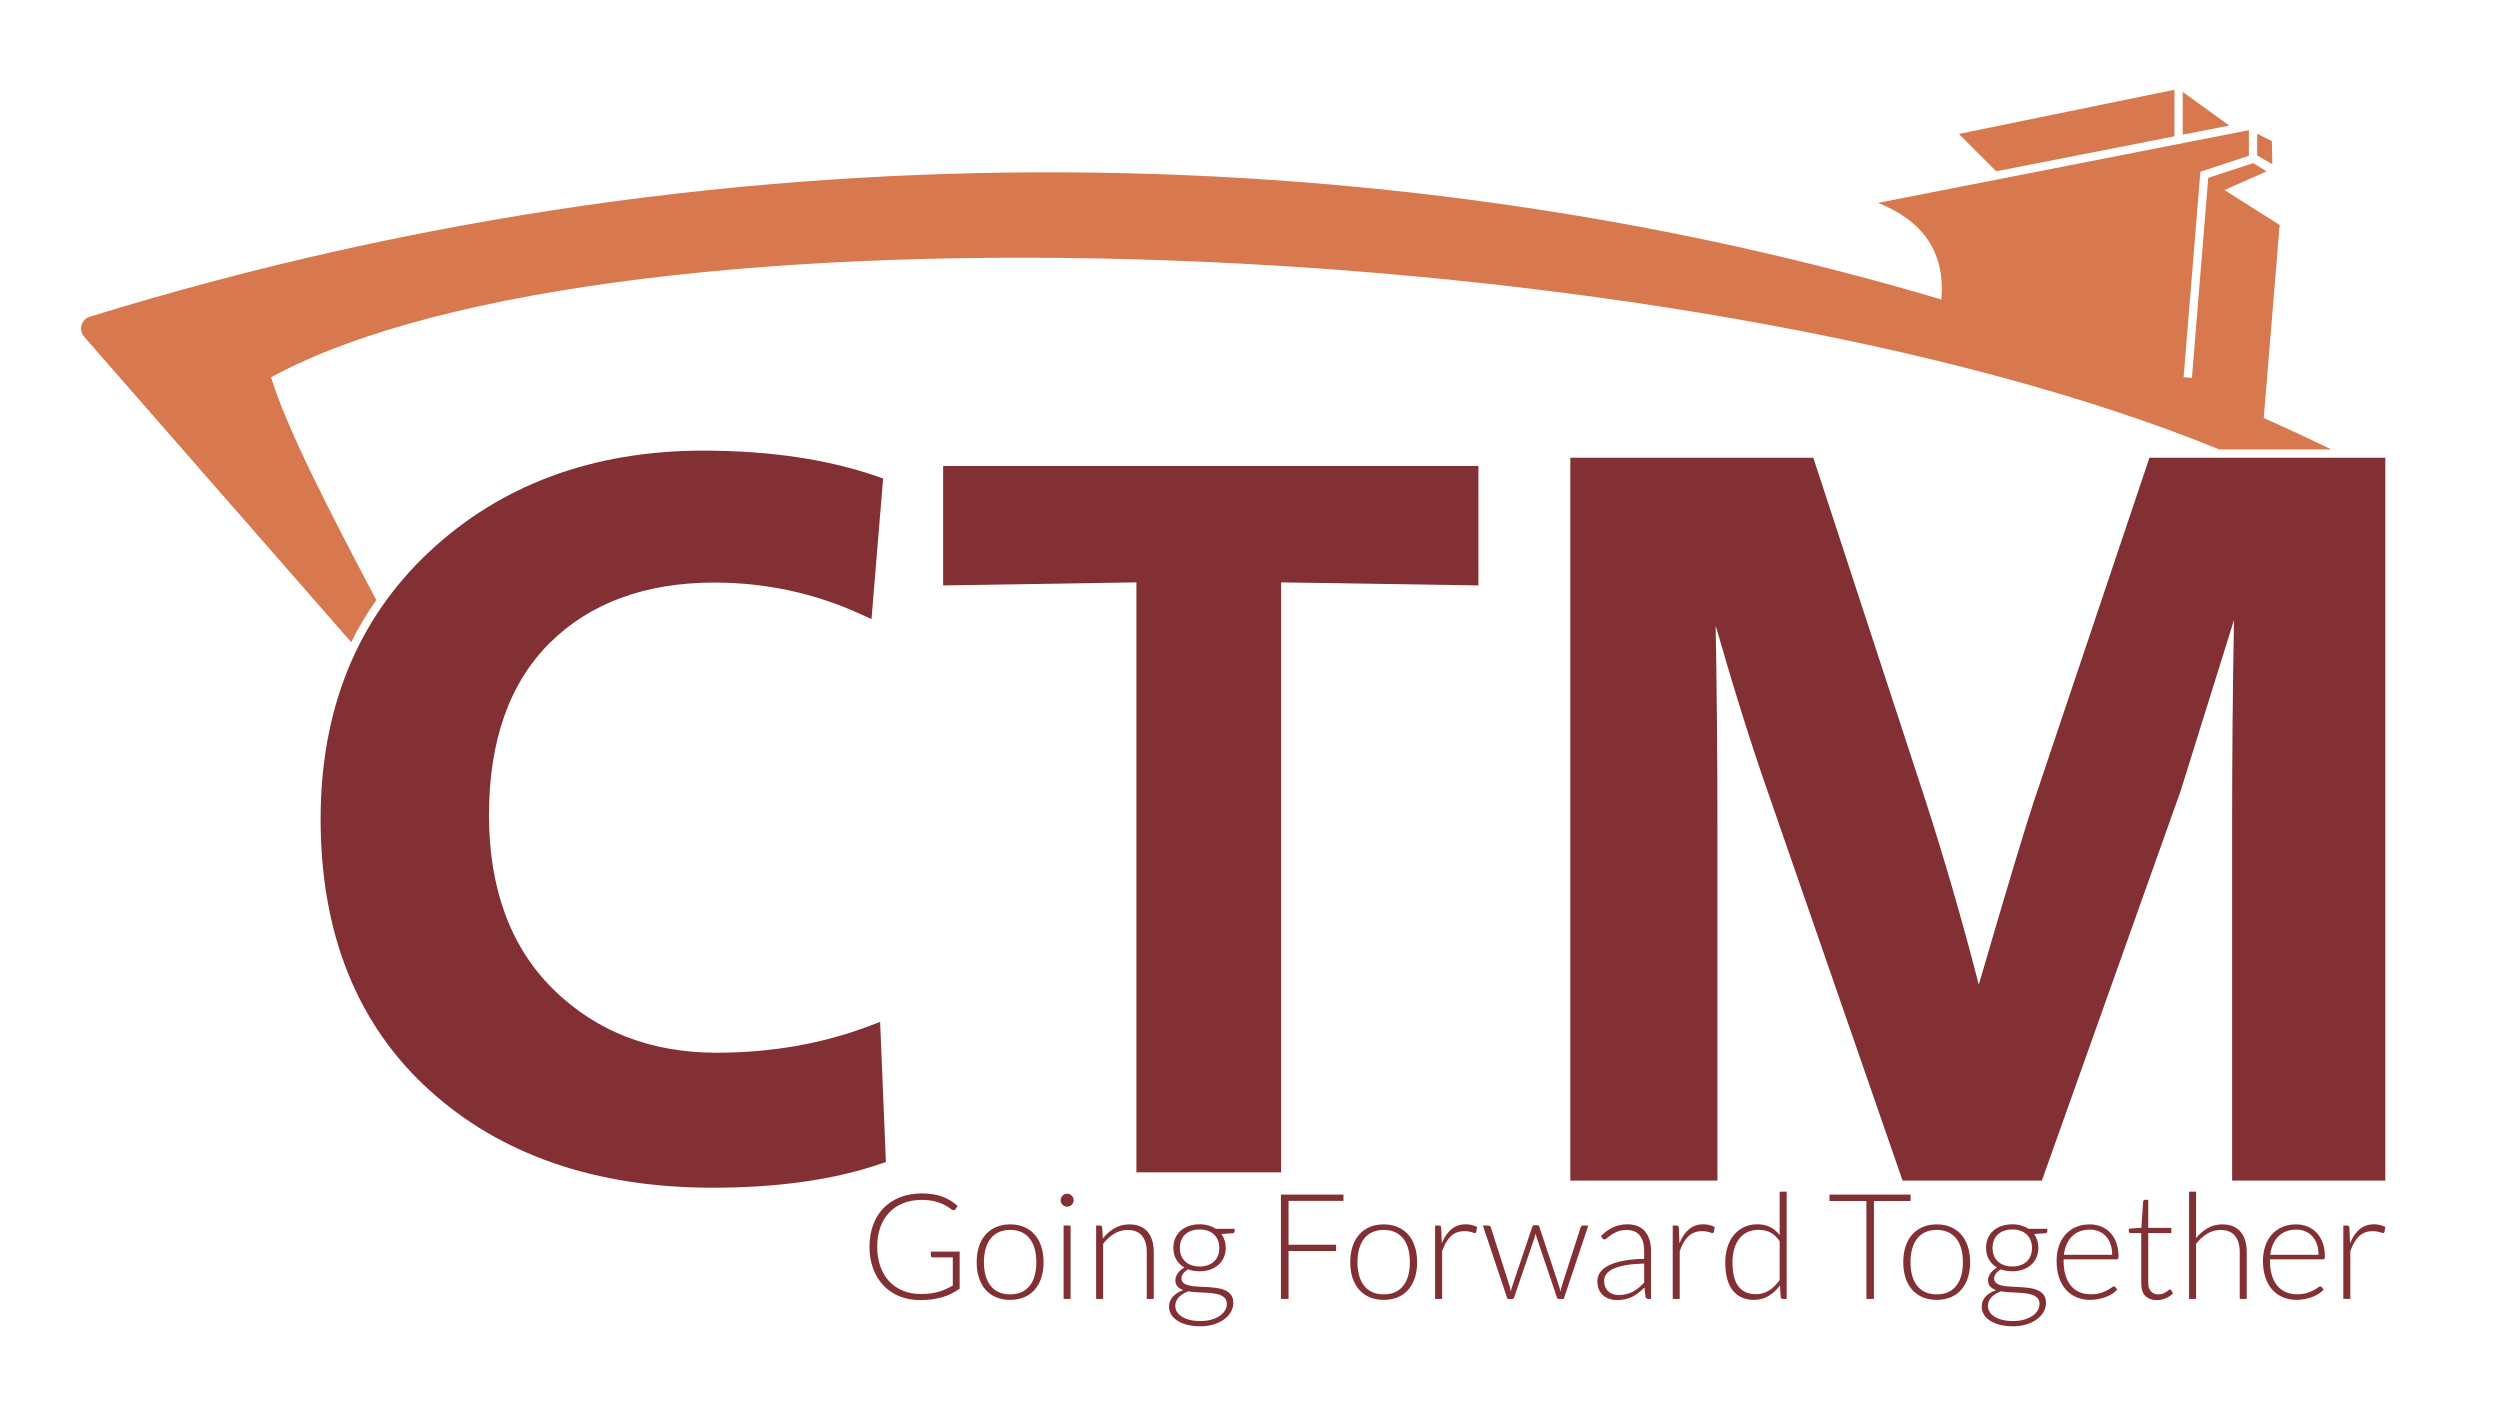
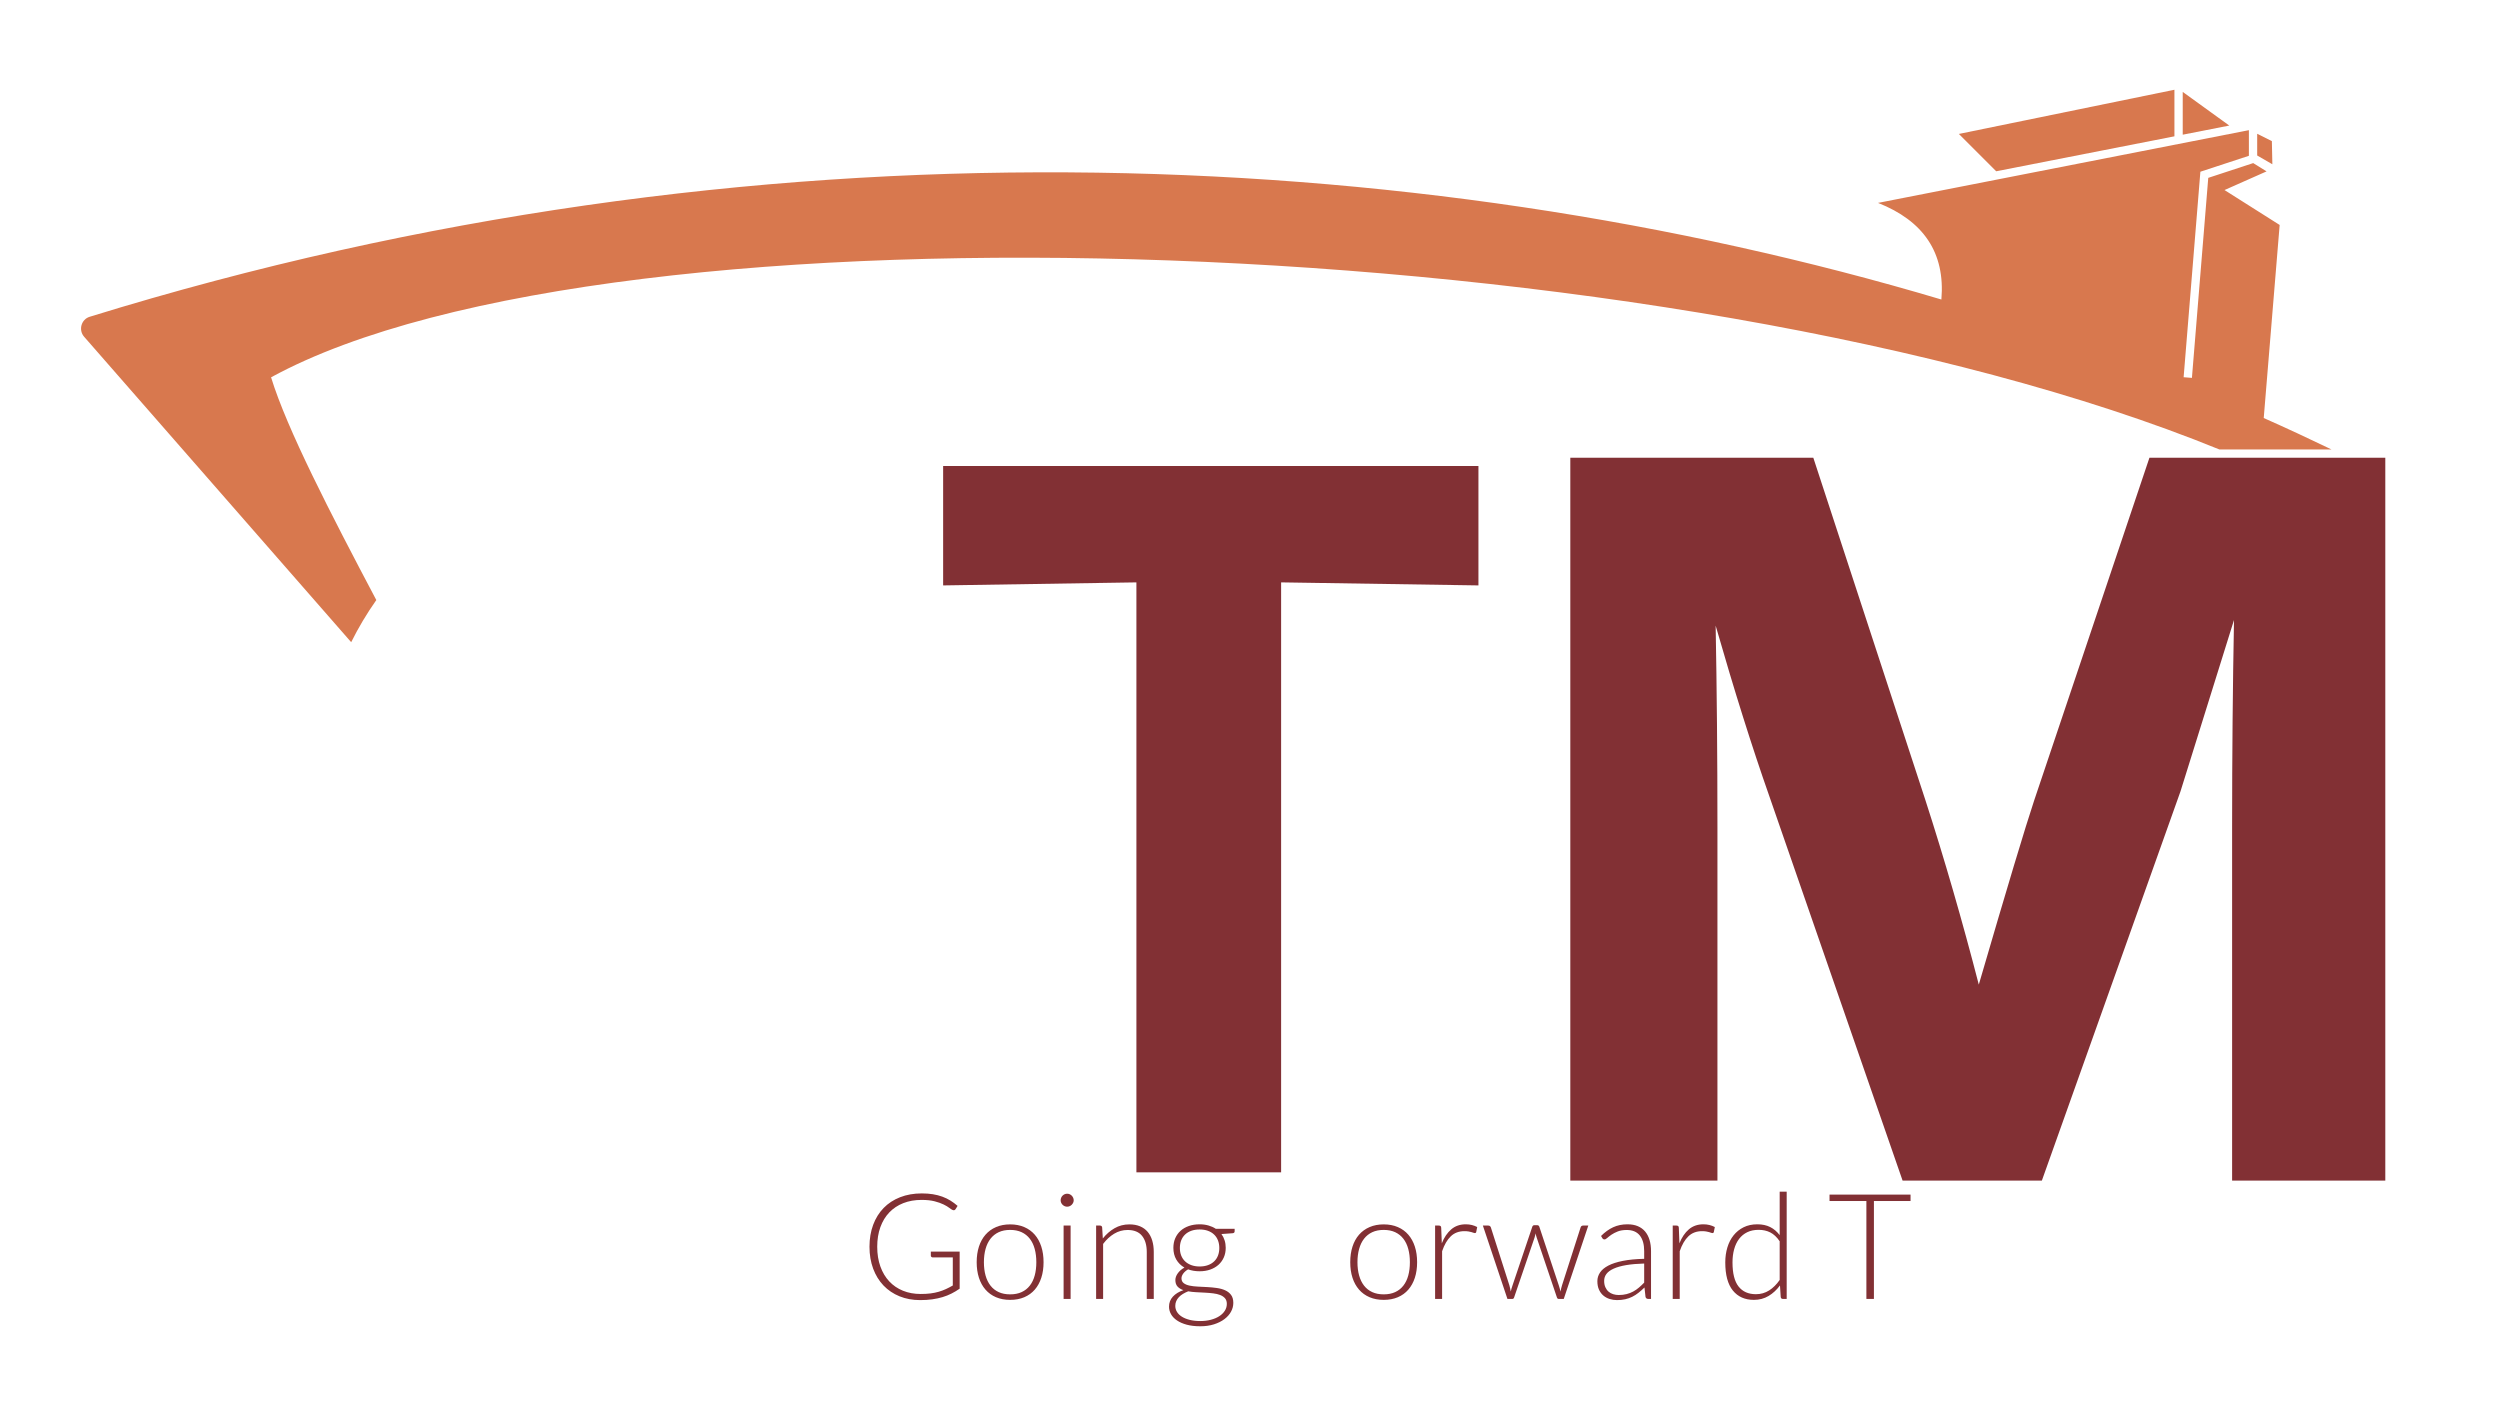
<svg xmlns="http://www.w3.org/2000/svg" xmlns:xlink="http://www.w3.org/1999/xlink" width="320" height="180" viewBox="0 0 320 180">
  <defs>
    <polygon id="a" points="0 180 320 180 320 0 0 0" />
  </defs>
  <g fill="none" fill-rule="evenodd">
    <polygon fill="#D8784E" points="279.389 11.764 279.389 17.241 285.348 16.072" />
    <polygon fill="#D8784E" points="288.92 19.903 290.862 21.027 290.799 18.061 288.92 17.122" />
    <path fill="#D8784E" d="M298.431,57.53 L284.079,57.53 C214.497,29.188 78.442,24.432 34.697,48.295 C36.735,54.94 42.308,65.715 48.168,76.807 C46.958,78.527 45.885,80.321 44.951,82.2 L10.76,43.094 C10.017,42.234 10.399,40.875 11.482,40.546 C96.616,14.242 181.165,18.297 248.498,38.338 C249.007,32.298 246.162,28.254 240.387,25.971 L287.858,16.662 L287.858,19.942 L281.649,21.98 L279.504,48.285 L280.566,48.369 L282.657,22.766 L288.41,20.876 L290.12,21.938 L284.738,24.326 L291.796,28.795 L289.758,53.507 C292.699,54.813 295.597,56.161 298.431,57.53" />
-     <polygon fill="#D8784E" points="291.33 21.027 291.33 21.028 291.33 21.028" />
    <polygon fill="#D8784E" points="278.327 17.449 278.327 11.488 250.735 17.145 255.514 21.923" />
    <path fill="#823034" d="M117.843 165.629C118.303 165.629 118.721 165.606 119.099 165.559 119.476 165.511 119.826 165.441 120.151 165.346 120.475 165.252 120.783 165.137 121.076 165.002 121.368 164.866 121.662 164.714 121.958 164.544L121.958 160.949 119.391 160.949C119.321 160.949 119.263 160.927 119.216 160.883 119.169 160.839 119.146 160.788 119.146 160.731L119.146 160.204 122.836 160.204 122.836 164.95C122.502 165.183 122.156 165.39 121.798 165.572 121.439 165.756 121.055 165.908 120.646 166.031 120.237 166.153 119.797 166.247 119.325 166.314 118.853 166.38 118.337 166.413 117.777 166.413 116.815 166.413 115.935 166.25 115.14 165.927 114.344 165.602 113.661 165.143 113.092 164.549 112.522 163.954 112.08 163.236 111.766 162.393 111.452 161.549 111.294 160.612 111.294 159.581 111.294 158.549 111.452 157.613 111.766 156.774 112.08 155.933 112.527 155.215 113.106 154.621 113.685 154.026 114.388 153.567 115.215 153.244 116.043 152.919 116.969 152.757 117.994 152.757 118.504 152.757 118.974 152.792 119.405 152.861 119.836 152.931 120.237 153.033 120.608 153.168 120.98 153.304 121.325 153.47 121.647 153.669 121.967 153.867 122.275 154.095 122.571 154.353L122.316 154.768C122.26 154.862 122.181 154.91 122.08 154.91 122.024 154.91 121.971 154.897 121.921 154.871 121.825 154.834 121.689 154.746 121.51 154.607 121.331 154.469 121.088 154.324 120.783 154.174 120.478 154.022 120.095 153.886 119.636 153.767 119.177 153.648 118.62 153.588 117.966 153.588 117.098 153.588 116.315 153.727 115.616 154.003 114.918 154.28 114.322 154.677 113.828 155.193 113.334 155.708 112.953 156.337 112.686 157.079 112.418 157.822 112.285 158.656 112.285 159.581 112.285 160.524 112.42 161.37 112.691 162.119 112.961 162.868 113.34 163.501 113.828 164.021 114.316 164.54 114.9 164.938 115.583 165.215 116.266 165.492 117.019 165.629 117.843 165.629M129.3 165.677C129.859 165.677 130.349 165.581 130.767 165.389 131.185 165.197 131.535 164.922 131.814 164.563 132.094 164.204 132.304 163.772 132.442 163.266 132.581 162.759 132.65 162.191 132.65 161.563 132.65 160.94 132.581 160.373 132.442 159.863 132.304 159.353 132.094 158.918 131.814 158.556 131.535 158.195 131.185 157.917 130.767 157.721 130.349 157.526 129.859 157.429 129.3 157.429 128.739 157.429 128.251 157.526 127.832 157.721 127.414 157.917 127.065 158.195 126.785 158.556 126.505 158.918 126.294 159.353 126.152 159.863 126.011 160.373 125.94 160.94 125.94 161.563 125.94 162.191 126.011 162.759 126.152 163.266 126.294 163.772 126.505 164.204 126.785 164.563 127.065 164.922 127.414 165.197 127.832 165.389 128.251 165.581 128.739 165.677 129.3 165.677M129.3 156.721C129.973 156.721 130.575 156.836 131.107 157.066 131.638 157.295 132.086 157.62 132.452 158.042 132.817 158.464 133.095 158.972 133.287 159.566 133.479 160.161 133.575 160.826 133.575 161.563 133.575 162.299 133.479 162.962 133.287 163.553 133.095 164.145 132.817 164.651 132.452 165.073 132.086 165.494 131.638 165.818 131.107 166.045 130.575 166.271 129.973 166.384 129.3 166.384 128.626 166.384 128.024 166.271 127.492 166.045 126.96 165.818 126.511 165.494 126.143 165.073 125.775 164.651 125.495 164.145 125.303 163.553 125.111 162.962 125.015 162.299 125.015 161.563 125.015 160.826 125.111 160.161 125.303 159.566 125.495 158.972 125.775 158.464 126.143 158.042 126.511 157.62 126.96 157.295 127.492 157.066 128.024 156.836 128.626 156.721 129.3 156.721" />
    <mask id="b" fill="#fff">
      <use xlink:href="#a" />
    </mask>
    <path fill="#823034" d="M136.141 166.262 137.038 166.262 137.038 156.872 136.141 156.872 136.141 166.262ZM137.434 153.635C137.434 153.748 137.41 153.854 137.363 153.952 137.316 154.049 137.255 154.135 137.179 154.211 137.103 154.287 137.015 154.347 136.915 154.39 136.814 154.434 136.708 154.457 136.594 154.457 136.481 154.457 136.374 154.434 136.273 154.39 136.173 154.347 136.085 154.287 136.009 154.211 135.933 154.135 135.873 154.049 135.83 153.952 135.785 153.854 135.764 153.748 135.764 153.635 135.764 153.522 135.785 153.414 135.83 153.31 135.873 153.205 135.933 153.116 136.009 153.041 136.085 152.965 136.173 152.906 136.273 152.861 136.374 152.817 136.481 152.795 136.594 152.795 136.708 152.795 136.814 152.817 136.915 152.861 137.015 152.906 137.103 152.965 137.179 153.041 137.255 153.116 137.316 153.205 137.363 153.31 137.41 153.414 137.434 153.522 137.434 153.635L137.434 153.635ZM140.303 166.262 140.303 156.872 140.793 156.872C140.957 156.872 141.051 156.951 141.076 157.108L141.161 158.523C141.589 157.982 142.087 157.547 142.657 157.216 143.226 156.886 143.86 156.721 144.559 156.721 145.074 156.721 145.529 156.802 145.922 156.966 146.315 157.13 146.64 157.366 146.899 157.674 147.157 157.982 147.352 158.353 147.484 158.788 147.616 159.222 147.682 159.712 147.682 160.26L147.682 166.262 146.786 166.262 146.786 160.26C146.786 159.38 146.584 158.689 146.181 158.188 145.779 157.689 145.162 157.438 144.332 157.438 143.715 157.438 143.143 157.598 142.614 157.915 142.086 158.233 141.614 158.668 141.199 159.222L141.199 166.262 140.303 166.262ZM153.551 162.11C153.954 162.11 154.313 162.051 154.627 161.935 154.942 161.819 155.206 161.657 155.42 161.449 155.634 161.241 155.796 160.992 155.906 160.703 156.016 160.414 156.071 160.094 156.071 159.741 156.071 159.389 156.014 159.067 155.901 158.773 155.788 158.481 155.623 158.231 155.406 158.024 155.189 157.815 154.924 157.656 154.613 157.542 154.302 157.429 153.948 157.373 153.551 157.373 153.155 157.373 152.8 157.429 152.485 157.542 152.17 157.656 151.905 157.815 151.687 158.024 151.471 158.231 151.305 158.481 151.192 158.773 151.079 159.067 151.023 159.389 151.023 159.741 151.023 160.094 151.079 160.414 151.192 160.703 151.305 160.992 151.471 161.241 151.687 161.449 151.905 161.657 152.17 161.819 152.485 161.935 152.8 162.051 153.155 162.11 153.551 162.11M157.034 166.894C157.034 166.599 156.957 166.361 156.803 166.182 156.648 166.003 156.443 165.863 156.184 165.762 155.926 165.662 155.629 165.59 155.292 165.55 154.956 165.508 154.603 165.478 154.235 165.46 153.867 165.441 153.498 165.422 153.127 165.403 152.756 165.384 152.409 165.346 152.089 165.289 151.85 165.384 151.628 165.493 151.424 165.615 151.219 165.738 151.044 165.876 150.9 166.031 150.755 166.185 150.641 166.354 150.56 166.541 150.478 166.725 150.437 166.929 150.437 167.149 150.437 167.426 150.508 167.682 150.65 167.918 150.791 168.153 150.999 168.358 151.272 168.531 151.546 168.704 151.881 168.841 152.277 168.942 152.674 169.042 153.13 169.093 153.646 169.093 154.124 169.093 154.569 169.039 154.981 168.932 155.394 168.825 155.752 168.674 156.057 168.479 156.362 168.284 156.601 168.052 156.774 167.781 156.947 167.511 157.034 167.215 157.034 166.894M153.551 156.711C153.96 156.711 154.34 156.762 154.689 156.863 155.038 156.963 155.351 157.105 155.628 157.288L158.034 157.288 158.034 157.599C158.034 157.756 157.946 157.841 157.77 157.854L156.345 157.957C156.521 158.197 156.656 158.465 156.75 158.764 156.845 159.063 156.892 159.383 156.892 159.721 156.892 160.175 156.811 160.585 156.647 160.953 156.483 161.321 156.255 161.636 155.962 161.898 155.67 162.159 155.319 162.361 154.91 162.506 154.501 162.651 154.048 162.723 153.551 162.723 153.01 162.723 152.52 162.641 152.079 162.478 151.815 162.628 151.608 162.808 151.456 163.015 151.305 163.223 151.23 163.424 151.23 163.619 151.23 163.89 151.325 164.097 151.513 164.242 151.702 164.388 151.952 164.492 152.263 164.559 152.575 164.625 152.93 164.667 153.33 164.686 153.729 164.705 154.135 164.725 154.547 164.747 154.959 164.769 155.365 164.808 155.764 164.865 156.164 164.921 156.519 165.021 156.831 165.162 157.142 165.304 157.393 165.502 157.581 165.757 157.77 166.012 157.864 166.35 157.864 166.772 157.864 167.162 157.767 167.536 157.571 167.894 157.376 168.253 157.095 168.57 156.727 168.847 156.359 169.124 155.914 169.346 155.392 169.513 154.869 169.68 154.284 169.763 153.636 169.763 152.976 169.763 152.397 169.695 151.9 169.561 151.403 169.425 150.986 169.242 150.65 169.013 150.313 168.783 150.06 168.517 149.89 168.215 149.72 167.913 149.635 167.593 149.635 167.253 149.635 166.755 149.799 166.328 150.126 165.97 150.453 165.611 150.903 165.334 151.475 165.139 151.161 165.032 150.91 164.878 150.725 164.677 150.539 164.475 150.446 164.195 150.446 163.836 150.446 163.704 150.472 163.566 150.522 163.421 150.573 163.276 150.648 163.133 150.749 162.992 150.849 162.85 150.971 162.717 151.112 162.591 151.254 162.464 151.419 162.352 151.608 162.251 151.161 161.993 150.813 161.651 150.565 161.223 150.316 160.795 150.192 160.295 150.192 159.721 150.192 159.269 150.272 158.858 150.433 158.49 150.593 158.122 150.819 157.806 151.112 157.542 151.404 157.278 151.759 157.073 152.173 156.929 152.589 156.784 153.048 156.711 153.551 156.711" mask="url(#b)" />
-     <polygon fill="#823034" points="171.962 152.909 171.962 153.71 164.933 153.71 164.933 159.326 171.019 159.326 171.019 160.128 164.933 160.128 164.933 166.262 163.96 166.262 163.96 152.909" mask="url(#b)" />
    <path fill="#823034" d="M177.115 165.677C177.675 165.677 178.164 165.581 178.583 165.389 179.001 165.197 179.35 164.922 179.63 164.563 179.91 164.204 180.119 163.772 180.257 163.266 180.396 162.759 180.465 162.191 180.465 161.563 180.465 160.94 180.396 160.373 180.257 159.863 180.119 159.353 179.91 158.918 179.63 158.556 179.35 158.195 179.001 157.917 178.583 157.721 178.164 157.526 177.675 157.429 177.115 157.429 176.555 157.429 176.066 157.526 175.647 157.721 175.229 157.917 174.88 158.195 174.6 158.556 174.32 158.918 174.11 159.353 173.968 159.863 173.826 160.373 173.755 160.94 173.755 161.563 173.755 162.191 173.826 162.759 173.968 163.266 174.11 163.772 174.32 164.204 174.6 164.563 174.88 164.922 175.229 165.197 175.647 165.389 176.066 165.581 176.555 165.677 177.115 165.677M177.115 156.721C177.788 156.721 178.39 156.836 178.922 157.066 179.454 157.295 179.902 157.62 180.266 158.042 180.631 158.464 180.91 158.972 181.102 159.566 181.294 160.161 181.39 160.826 181.39 161.563 181.39 162.299 181.294 162.962 181.102 163.553 180.91 164.145 180.631 164.651 180.266 165.073 179.902 165.494 179.454 165.818 178.922 166.045 178.39 166.271 177.788 166.384 177.115 166.384 176.441 166.384 175.839 166.271 175.308 166.045 174.776 165.818 174.326 165.494 173.958 165.073 173.59 164.651 173.311 164.145 173.119 163.553 172.926 162.962 172.831 162.299 172.831 161.563 172.831 160.826 172.926 160.161 173.119 159.566 173.311 158.972 173.59 158.464 173.958 158.042 174.326 157.62 174.776 157.295 175.308 157.066 175.839 156.836 176.441 156.721 177.115 156.721M183.693 166.262 183.693 156.872 184.164 156.872C184.271 156.872 184.348 156.894 184.396 156.938 184.442 156.982 184.469 157.057 184.475 157.164L184.551 159.146C184.852 158.385 185.256 157.789 185.759 157.358 186.262 156.927 186.882 156.711 187.618 156.711 187.901 156.711 188.162 156.741 188.401 156.802 188.641 156.862 188.867 156.948 189.081 157.061L188.958 157.684C188.939 157.784 188.877 157.835 188.769 157.835 188.732 157.835 188.678 157.822 188.609 157.797 188.54 157.772 188.453 157.744 188.349 157.711 188.245 157.68 188.118 157.653 187.968 157.626 187.816 157.602 187.643 157.589 187.448 157.589 186.737 157.589 186.153 157.809 185.697 158.25 185.241 158.69 184.872 159.326 184.589 160.156L184.589 166.262 183.693 166.262ZM189.808 156.872 190.497 156.872C190.585 156.872 190.658 156.896 190.714 156.942 190.771 156.99 190.808 157.042 190.827 157.099L193.195 164.507C193.24 164.651 193.274 164.79 193.3 164.921 193.325 165.054 193.35 165.186 193.375 165.318 193.407 165.186 193.441 165.054 193.478 164.921 193.517 164.79 193.56 164.651 193.611 164.507L196.131 157.032C196.175 156.894 196.263 156.825 196.395 156.825L196.763 156.825C196.901 156.825 196.993 156.894 197.036 157.032L199.519 164.507C199.613 164.79 199.689 165.063 199.745 165.328 199.77 165.195 199.797 165.061 199.826 164.927 199.854 164.791 199.893 164.651 199.943 164.507L202.321 157.099C202.372 156.948 202.479 156.872 202.642 156.872L203.303 156.872 200.161 166.262 199.499 166.262C199.399 166.262 199.326 166.196 199.283 166.064L196.706 158.438C196.675 158.344 196.646 158.25 196.621 158.155 196.597 158.061 196.574 157.967 196.555 157.872 196.537 157.967 196.516 158.061 196.494 158.155 196.472 158.25 196.445 158.344 196.414 158.438L193.809 166.064C193.772 166.196 193.696 166.262 193.583 166.262L192.951 166.262 189.808 156.872ZM207.199 165.762C207.564 165.762 207.899 165.723 208.205 165.644 208.51 165.565 208.793 165.455 209.054 165.313 209.315 165.172 209.559 165.003 209.785 164.808 210.012 164.614 210.235 164.403 210.455 164.176L210.455 161.732C209.562 161.758 208.793 161.825 208.148 161.935 207.503 162.045 206.971 162.194 206.553 162.384 206.135 162.572 205.827 162.797 205.628 163.058 205.43 163.319 205.332 163.616 205.332 163.95 205.332 164.264 205.383 164.537 205.487 164.766 205.591 164.996 205.727 165.185 205.897 165.332 206.067 165.48 206.265 165.589 206.491 165.657 206.718 165.727 206.954 165.762 207.199 165.762L207.199 165.762ZM210.974 166.262C210.785 166.262 210.669 166.173 210.626 165.997L210.493 164.799C210.235 165.051 209.979 165.277 209.724 165.478 209.469 165.68 209.203 165.85 208.926 165.988 208.65 166.127 208.351 166.232 208.03 166.304 207.709 166.377 207.357 166.413 206.973 166.413 206.652 166.413 206.341 166.365 206.038 166.271 205.737 166.177 205.469 166.033 205.237 165.837 205.004 165.642 204.816 165.392 204.675 165.087 204.533 164.781 204.463 164.416 204.463 163.987 204.463 163.591 204.576 163.223 204.803 162.883 205.029 162.543 205.383 162.248 205.864 161.996 206.345 161.745 206.965 161.543 207.723 161.393 208.482 161.241 209.392 161.153 210.455 161.129L210.455 160.147C210.455 159.278 210.268 158.61 209.894 158.142 209.519 157.672 208.964 157.438 208.228 157.438 207.775 157.438 207.39 157.501 207.072 157.626 206.755 157.753 206.485 157.891 206.265 158.042 206.044 158.194 205.865 158.332 205.727 158.457 205.589 158.583 205.472 158.647 205.378 158.647 205.252 158.647 205.158 158.59 205.095 158.477L204.934 158.203C205.426 157.712 205.941 157.34 206.482 157.089 207.023 156.838 207.637 156.711 208.322 156.711 208.826 156.711 209.267 156.792 209.644 156.952 210.021 157.112 210.334 157.343 210.583 157.641 210.831 157.94 211.018 158.302 211.144 158.726 211.27 159.151 211.332 159.624 211.332 160.147L211.332 166.262 210.974 166.262ZM214.108 166.262 214.108 156.872 214.579 156.872C214.686 156.872 214.763 156.894 214.81 156.938 214.857 156.982 214.884 157.057 214.89 157.164L214.966 159.146C215.268 158.385 215.671 157.789 216.173 157.358 216.677 156.927 217.297 156.711 218.033 156.711 218.316 156.711 218.578 156.741 218.816 156.802 219.055 156.862 219.281 156.948 219.496 157.061L219.373 157.684C219.354 157.784 219.292 157.835 219.184 157.835 219.146 157.835 219.093 157.822 219.024 157.797 218.955 157.772 218.868 157.744 218.764 157.711 218.66 157.68 218.533 157.653 218.383 157.626 218.231 157.602 218.058 157.589 217.863 157.589 217.152 157.589 216.568 157.809 216.112 158.25 215.656 158.69 215.287 159.326 215.004 160.156L215.004 166.262 214.108 166.262ZM224.756 165.657C225.38 165.657 225.944 165.498 226.449 165.176 226.953 164.856 227.402 164.409 227.799 163.836L227.799 158.882C227.435 158.347 227.032 157.97 226.595 157.75 226.156 157.529 225.661 157.419 225.106 157.419 224.551 157.419 224.067 157.52 223.651 157.721 223.234 157.923 222.887 158.207 222.606 158.575 222.326 158.943 222.115 159.384 221.973 159.897 221.831 160.409 221.76 160.974 221.76 161.591 221.76 162.987 222.018 164.014 222.535 164.672 223.052 165.329 223.792 165.657 224.756 165.657L224.756 165.657ZM228.202 166.262C228.047 166.262 227.957 166.18 227.932 166.016L227.837 164.535C227.421 165.101 226.935 165.551 226.377 165.885 225.819 166.218 225.194 166.384 224.502 166.384 223.349 166.384 222.449 165.985 221.804 165.186 221.158 164.388 220.835 163.188 220.835 161.591 220.835 160.904 220.924 160.265 221.105 159.67 221.284 159.076 221.548 158.56 221.899 158.122 222.248 157.686 222.676 157.34 223.183 157.089 223.69 156.838 224.275 156.711 224.936 156.711 225.573 156.711 226.124 156.829 226.59 157.066 227.056 157.301 227.459 157.646 227.799 158.099L227.799 152.532 228.696 152.532 228.696 166.262 228.202 166.262Z" mask="url(#b)" />
    <polygon fill="#823034" points="244.55 152.909 244.55 153.73 239.861 153.73 239.861 166.262 238.898 166.262 238.898 153.73 234.18 153.73 234.18 152.909" mask="url(#b)" />
-     <path fill="#823034" d="M247.901 165.677C248.461 165.677 248.95 165.581 249.369 165.389 249.787 165.197 250.136 164.922 250.416 164.563 250.696 164.204 250.905 163.772 251.043 163.266 251.182 162.759 251.251 162.191 251.251 161.563 251.251 160.94 251.182 160.373 251.043 159.863 250.905 159.353 250.696 158.918 250.416 158.556 250.136 158.195 249.787 157.917 249.369 157.721 248.95 157.526 248.461 157.429 247.901 157.429 247.341 157.429 246.852 157.526 246.433 157.721 246.015 157.917 245.666 158.195 245.386 158.556 245.106 158.918 244.896 159.353 244.754 159.863 244.612 160.373 244.541 160.94 244.541 161.563 244.541 162.191 244.612 162.759 244.754 163.266 244.896 163.772 245.106 164.204 245.386 164.563 245.666 164.922 246.015 165.197 246.433 165.389 246.852 165.581 247.341 165.677 247.901 165.677M247.901 156.721C248.574 156.721 249.176 156.836 249.708 157.066 250.24 157.295 250.687 157.62 251.052 158.042 251.417 158.464 251.696 158.972 251.888 159.566 252.08 160.161 252.176 160.826 252.176 161.563 252.176 162.299 252.08 162.962 251.888 163.553 251.696 164.145 251.417 164.651 251.052 165.073 250.687 165.494 250.24 165.818 249.708 166.045 249.176 166.271 248.574 166.384 247.901 166.384 247.227 166.384 246.625 166.271 246.094 166.045 245.562 165.818 245.112 165.494 244.744 165.073 244.376 164.651 244.096 164.145 243.905 163.553 243.712 162.962 243.617 162.299 243.617 161.563 243.617 160.826 243.712 160.161 243.905 159.566 244.096 158.972 244.376 158.464 244.744 158.042 245.112 157.62 245.562 157.295 246.094 157.066 246.625 156.836 247.227 156.721 247.901 156.721M257.574 162.11C257.976 162.11 258.335 162.051 258.649 161.935 258.964 161.819 259.228 161.657 259.442 161.449 259.655 161.241 259.818 160.992 259.928 160.703 260.038 160.414 260.093 160.094 260.093 159.741 260.093 159.389 260.037 159.067 259.923 158.773 259.81 158.481 259.645 158.231 259.427 158.024 259.211 157.815 258.946 157.656 258.635 157.542 258.323 157.429 257.97 157.373 257.574 157.373 257.177 157.373 256.821 157.429 256.507 157.542 256.192 157.656 255.926 157.815 255.71 158.024 255.492 158.231 255.327 158.481 255.214 158.773 255.101 159.067 255.044 159.389 255.044 159.741 255.044 160.094 255.101 160.414 255.214 160.703 255.327 160.992 255.492 161.241 255.71 161.449 255.926 161.657 256.192 161.819 256.507 161.935 256.821 162.051 257.177 162.11 257.574 162.11M261.056 166.894C261.056 166.599 260.978 166.361 260.825 166.182 260.67 166.003 260.464 165.863 260.207 165.762 259.949 165.662 259.651 165.59 259.314 165.55 258.979 165.508 258.626 165.478 258.258 165.46 257.89 165.441 257.52 165.422 257.149 165.403 256.778 165.384 256.431 165.346 256.111 165.289 255.872 165.384 255.65 165.493 255.445 165.615 255.241 165.738 255.066 165.876 254.922 166.031 254.777 166.185 254.664 166.354 254.582 166.541 254.5 166.725 254.46 166.929 254.46 167.149 254.46 167.426 254.53 167.682 254.671 167.918 254.813 168.153 255.021 168.358 255.294 168.531 255.568 168.704 255.903 168.841 256.3 168.942 256.696 169.042 257.152 169.093 257.668 169.093 258.146 169.093 258.591 169.039 259.003 168.932 259.415 168.825 259.773 168.674 260.079 168.479 260.384 168.284 260.622 168.052 260.795 167.781 260.969 167.511 261.056 167.215 261.056 166.894M257.574 156.711C257.982 156.711 258.362 156.762 258.711 156.863 259.059 156.963 259.372 157.105 259.649 157.288L262.056 157.288 262.056 157.599C262.056 157.756 261.968 157.841 261.792 157.854L260.367 157.957C260.543 158.197 260.679 158.465 260.773 158.764 260.867 159.063 260.914 159.383 260.914 159.721 260.914 160.175 260.832 160.585 260.669 160.953 260.505 161.321 260.277 161.636 259.985 161.898 259.692 162.159 259.341 162.361 258.933 162.506 258.523 162.651 258.07 162.723 257.574 162.723 257.033 162.723 256.541 162.641 256.102 162.478 255.837 162.628 255.629 162.808 255.479 163.015 255.327 163.223 255.252 163.424 255.252 163.619 255.252 163.89 255.346 164.097 255.535 164.242 255.723 164.388 255.974 164.492 256.285 164.559 256.596 164.625 256.952 164.667 257.352 164.686 257.751 164.705 258.157 164.725 258.569 164.747 258.98 164.769 259.387 164.808 259.786 164.865 260.186 164.921 260.542 165.021 260.853 165.162 261.165 165.304 261.415 165.502 261.603 165.757 261.792 166.012 261.886 166.35 261.886 166.772 261.886 167.162 261.789 167.536 261.594 167.894 261.399 168.253 261.117 168.57 260.749 168.847 260.381 169.124 259.936 169.346 259.414 169.513 258.891 169.68 258.307 169.763 257.659 169.763 256.997 169.763 256.419 169.695 255.922 169.561 255.425 169.425 255.008 169.242 254.671 169.013 254.335 168.783 254.081 168.517 253.913 168.215 253.742 167.913 253.657 167.593 253.657 167.253 253.657 166.755 253.821 166.328 254.148 165.97 254.475 165.611 254.925 165.334 255.497 165.139 255.182 165.032 254.933 164.878 254.747 164.677 254.561 164.475 254.469 164.195 254.469 163.836 254.469 163.704 254.494 163.566 254.544 163.421 254.594 163.276 254.67 163.133 254.771 162.992 254.871 162.85 254.993 162.717 255.134 162.591 255.276 162.464 255.44 162.352 255.629 162.251 255.182 161.993 254.835 161.651 254.586 161.223 254.338 160.795 254.214 160.295 254.214 159.721 254.214 159.269 254.294 158.858 254.454 158.49 254.615 158.122 254.841 157.806 255.134 157.542 255.427 157.278 255.78 157.073 256.196 156.929 256.611 156.784 257.07 156.711 257.574 156.711M267.496 157.391C267.011 157.391 266.578 157.467 266.195 157.617 265.812 157.768 265.48 157.985 265.2 158.268 264.922 158.552 264.696 158.891 264.523 159.288 264.349 159.684 264.235 160.128 264.178 160.618L270.36 160.618C270.36 160.116 270.29 159.663 270.152 159.265 270.015 158.864 269.82 158.526 269.569 158.25 269.317 157.973 269.015 157.76 268.664 157.613 268.311 157.465 267.922 157.391 267.496 157.391M267.482 156.721C268.01 156.721 268.499 156.813 268.949 156.994 269.399 157.178 269.789 157.443 270.119 157.792 270.45 158.142 270.707 158.571 270.893 159.08 271.078 159.59 271.171 160.174 271.171 160.836 271.171 160.974 271.151 161.068 271.11 161.119 271.069 161.169 271.004 161.194 270.916 161.194L264.141 161.194 264.141 161.373C264.141 162.078 264.223 162.698 264.386 163.233 264.549 163.768 264.783 164.216 265.084 164.577 265.387 164.939 265.751 165.212 266.179 165.393 266.607 165.577 267.085 165.667 267.614 165.667 268.085 165.667 268.495 165.615 268.84 165.511 269.186 165.408 269.478 165.291 269.713 165.162 269.949 165.034 270.137 164.917 270.275 164.814 270.414 164.709 270.514 164.657 270.576 164.657 270.658 164.657 270.722 164.689 270.766 164.751L271.011 165.054C270.86 165.243 270.66 165.419 270.411 165.583 270.163 165.746 269.886 165.886 269.581 166.003 269.276 166.119 268.949 166.211 268.6 166.28 268.25 166.35 267.9 166.384 267.547 166.384 266.906 166.384 266.321 166.273 265.792 166.049 265.263 165.826 264.811 165.501 264.432 165.073 264.054 164.645 263.76 164.121 263.554 163.501 263.348 162.882 263.244 162.172 263.244 161.373 263.244 160.7 263.341 160.079 263.532 159.51 263.724 158.94 264.001 158.45 264.363 158.037 264.725 157.626 265.168 157.303 265.693 157.07 266.218 156.838 266.814 156.721 267.482 156.721M276.088 166.413C275.453 166.413 274.958 166.237 274.607 165.885 274.254 165.532 274.078 164.988 274.078 164.252L274.078 157.835 272.728 157.835C272.659 157.835 272.602 157.815 272.559 157.778 272.515 157.741 272.492 157.687 272.492 157.617L272.492 157.268 274.097 157.155 274.321 153.795C274.327 153.739 274.351 153.688 274.391 153.645 274.432 153.6 274.485 153.578 274.554 153.578L274.975 153.578 274.975 157.164 277.928 157.164 277.928 157.835 274.975 157.835 274.975 164.204C274.975 164.462 275.007 164.684 275.073 164.869 275.14 165.055 275.231 165.209 275.347 165.328 275.463 165.447 275.6 165.535 275.757 165.592 275.915 165.648 276.085 165.677 276.268 165.677 276.493 165.677 276.688 165.644 276.852 165.578 277.016 165.511 277.157 165.44 277.277 165.361 277.397 165.282 277.494 165.21 277.57 165.143 277.645 165.078 277.704 165.045 277.749 165.045 277.799 165.045 277.849 165.076 277.9 165.139L278.145 165.535C277.907 165.8 277.603 166.012 277.235 166.173 276.867 166.332 276.484 166.413 276.088 166.413M280.203 166.262 280.203 152.532 281.099 152.532 281.099 158.477C281.532 157.942 282.028 157.516 282.585 157.197 283.141 156.88 283.766 156.721 284.458 156.721 284.974 156.721 285.428 156.802 285.822 156.966 286.215 157.13 286.541 157.366 286.799 157.674 287.057 157.982 287.252 158.353 287.383 158.788 287.516 159.222 287.582 159.712 287.582 160.26L287.582 166.262 286.686 166.262 286.686 160.26C286.686 159.38 286.483 158.689 286.081 158.188 285.679 157.689 285.062 157.438 284.232 157.438 283.615 157.438 283.043 157.598 282.514 157.915 281.986 158.233 281.514 158.668 281.099 159.222L281.099 166.262 280.203 166.262ZM293.909 157.391C293.425 157.391 292.991 157.467 292.608 157.617 292.225 157.768 291.894 157.985 291.614 158.268 291.335 158.552 291.109 158.891 290.936 159.288 290.763 159.684 290.649 160.128 290.592 160.618L296.773 160.618C296.773 160.116 296.704 159.663 296.566 159.265 296.428 158.864 296.233 158.526 295.982 158.25 295.73 157.973 295.429 157.76 295.077 157.613 294.725 157.465 294.336 157.391 293.909 157.391M293.896 156.721C294.423 156.721 294.912 156.813 295.362 156.994 295.812 157.178 296.202 157.443 296.533 157.792 296.863 158.142 297.12 158.571 297.306 159.08 297.492 159.59 297.585 160.174 297.585 160.836 297.585 160.974 297.564 161.068 297.524 161.119 297.482 161.169 297.418 161.194 297.33 161.194L290.555 161.194 290.555 161.373C290.555 162.078 290.636 162.698 290.8 163.233 290.963 163.768 291.196 164.216 291.498 164.577 291.801 164.939 292.164 165.212 292.592 165.393 293.021 165.577 293.499 165.667 294.027 165.667 294.499 165.667 294.908 165.615 295.254 165.511 295.599 165.408 295.891 165.291 296.126 165.162 296.363 165.034 296.55 164.917 296.688 164.814 296.827 164.709 296.927 164.657 296.99 164.657 297.072 164.657 297.135 164.689 297.179 164.751L297.424 165.054C297.274 165.243 297.074 165.419 296.825 165.583 296.576 165.746 296.299 165.886 295.995 166.003 295.69 166.119 295.362 166.211 295.013 166.28 294.663 166.35 294.313 166.384 293.961 166.384 293.319 166.384 292.734 166.273 292.206 166.049 291.677 165.826 291.224 165.501 290.846 165.073 290.467 164.645 290.174 164.121 289.968 163.501 289.761 162.882 289.657 162.172 289.657 161.373 289.657 160.7 289.754 160.079 289.946 159.51 290.138 158.94 290.415 158.45 290.776 158.037 291.138 157.626 291.582 157.303 292.106 157.07 292.632 156.838 293.228 156.721 293.896 156.721M299.944 166.262 299.944 156.872 300.416 156.872C300.523 156.872 300.599 156.894 300.647 156.938 300.694 156.982 300.721 157.057 300.727 157.164L300.803 159.146C301.104 158.385 301.507 157.789 302.01 157.358 302.514 156.927 303.134 156.711 303.87 156.711 304.153 156.711 304.414 156.741 304.653 156.802 304.892 156.862 305.118 156.948 305.333 157.061L305.209 157.684C305.191 157.784 305.128 157.835 305.021 157.835 304.983 157.835 304.93 157.822 304.861 157.797 304.791 157.772 304.705 157.744 304.601 157.711 304.497 157.68 304.37 157.653 304.219 157.626 304.068 157.602 303.895 157.589 303.7 157.589 302.989 157.589 302.405 157.809 301.949 158.25 301.493 158.69 301.124 159.326 300.841 160.156L300.841 166.262 299.944 166.262ZM91.19 152.027C76.218 152.027 63.993 147.793 54.855 139.443 45.686 131.071 41.038 119.434 41.038 104.854 41.038 90.798 45.705 79.294 54.909 70.661 64.094 62.047 75.908 57.68 90.024 57.68 98.476 57.68 105.958 58.789 112.262 60.977L113.04 61.247 111.552 79.246 110.178 78.618C104.299 75.931 97.997 74.569 91.449 74.569 82.628 74.569 75.537 77.168 70.372 82.292 65.208 87.415 62.59 94.831 62.59 104.335 62.59 113.753 65.359 121.255 70.822 126.634 76.288 132.018 83.315 134.749 91.708 134.749 98.71 134.749 105.294 133.595 111.278 131.321L112.655 130.797 113.396 148.732 112.648 148.989C106.781 151.005 99.561 152.027 91.19 152.027" mask="url(#b)" />
    <polygon fill="#823034" points="189.24 59.648 189.24 74.933 163.983 74.544 163.983 150.058 145.46 150.058 145.46 74.544 120.721 74.933 120.721 59.648" mask="url(#b)" />
    <path fill="#823034" d="M285.71,151.12 L285.71,105.889 C285.71,96.664 285.792,87.77 285.953,79.359 C284.459,84.151 282.177,91.459 279.107,101.283 L261.357,151.12 L243.532,151.12 L226.446,101.833 C224.286,95.696 221.991,88.401 219.603,80.084 C219.755,88.281 219.832,96.929 219.832,105.889 L219.832,151.12 L201,151.12 L201,58.587 L232.103,58.587 L246.462,102.45 C248.895,109.977 251.185,117.894 253.286,126.032 C256.932,113.536 259.256,105.806 260.378,102.445 L275.129,58.587 L305.319,58.587 L305.319,151.12 L285.71,151.12 Z" mask="url(#b)" />
  </g>
</svg>